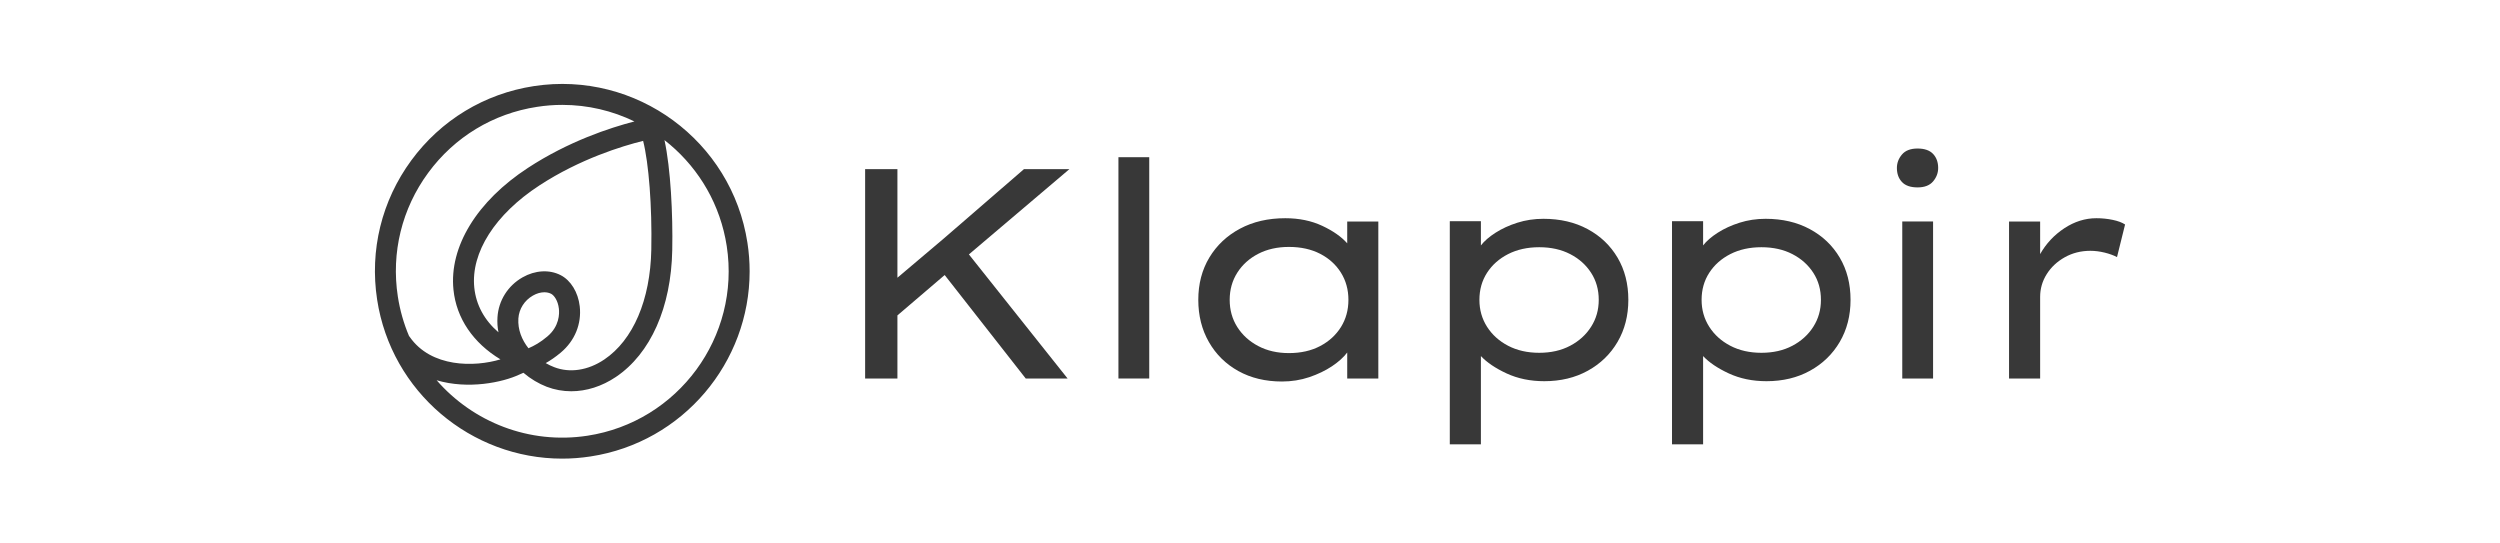
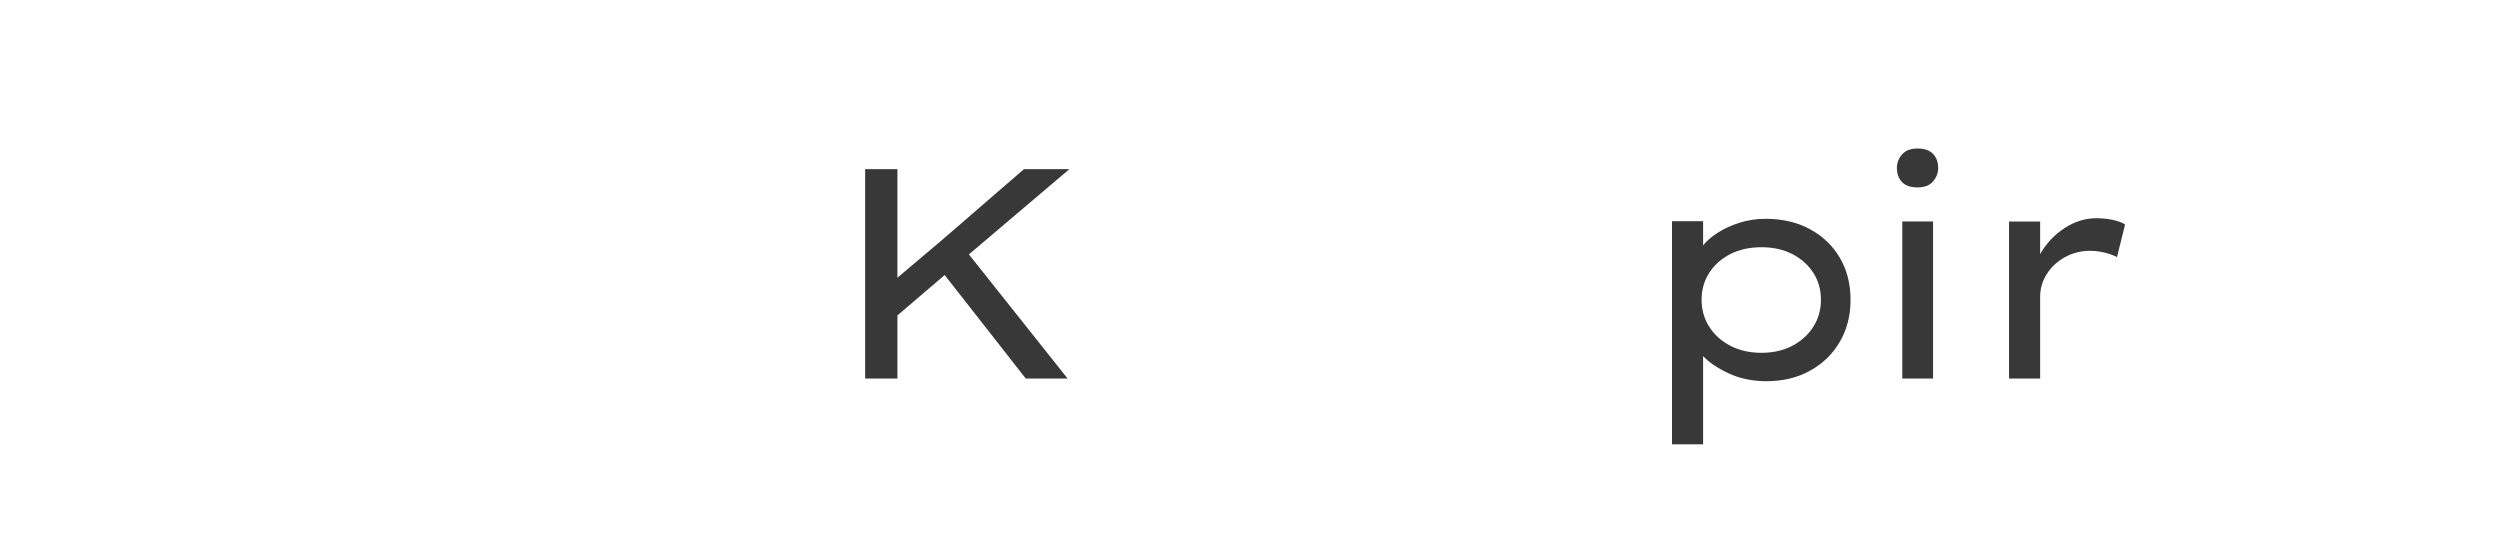
<svg xmlns="http://www.w3.org/2000/svg" width="161" height="35" viewBox="0 0 161 35" fill="none">
  <path d="M57.794 24.376H55.714V10.894H57.794V17.885L60.799 15.343L65.941 10.894H68.868L62.397 16.384L68.753 24.376H66.057L60.837 17.712L57.794 20.312V24.376Z" fill="#383838" />
-   <path fill-rule="evenodd" clip-rule="evenodd" d="M72.027 10.124H74.011V24.376H72.027V10.124Z" fill="#383838" />
-   <path d="M88.764 14.265V24.376H86.761V22.701C86.529 23.009 86.202 23.304 85.779 23.587C85.355 23.869 84.867 24.103 84.315 24.29C83.762 24.475 83.179 24.569 82.562 24.569C81.496 24.569 80.559 24.344 79.75 23.895C78.941 23.445 78.308 22.823 77.853 22.026C77.397 21.23 77.17 20.325 77.17 19.311C77.17 18.284 77.407 17.375 77.882 16.585C78.357 15.796 79.015 15.176 79.856 14.727C80.697 14.277 81.67 14.053 82.774 14.053C83.66 14.053 84.453 14.216 85.153 14.544C85.852 14.871 86.388 15.247 86.761 15.671V14.265H88.764ZM83.005 22.739C83.775 22.739 84.446 22.588 85.018 22.286C85.589 21.985 86.035 21.577 86.356 21.064C86.677 20.55 86.838 19.965 86.838 19.311C86.838 18.656 86.677 18.072 86.356 17.558C86.035 17.045 85.589 16.64 85.018 16.345C84.446 16.05 83.775 15.902 83.005 15.902C82.26 15.902 81.602 16.05 81.031 16.345C80.459 16.64 80.01 17.045 79.683 17.558C79.356 18.072 79.192 18.656 79.192 19.311C79.192 19.965 79.356 20.55 79.683 21.064C80.01 21.577 80.459 21.985 81.031 22.286C81.602 22.588 82.26 22.739 83.005 22.739Z" fill="#383838" />
-   <path d="M99.396 14.091C100.474 14.091 101.424 14.313 102.246 14.756C103.068 15.199 103.71 15.812 104.172 16.595C104.634 17.378 104.865 18.283 104.865 19.311C104.865 20.325 104.634 21.227 104.172 22.017C103.71 22.806 103.071 23.426 102.255 23.875C101.44 24.325 100.506 24.549 99.453 24.549C98.554 24.549 97.745 24.382 97.026 24.049C96.307 23.715 95.756 23.343 95.37 22.931V28.613H93.367V14.245H95.37V15.805C95.589 15.523 95.903 15.25 96.314 14.987C96.725 14.724 97.194 14.509 97.72 14.342C98.247 14.175 98.805 14.091 99.396 14.091ZM99.126 15.921C98.368 15.921 97.701 16.069 97.122 16.364C96.545 16.659 96.092 17.061 95.765 17.568C95.438 18.075 95.274 18.656 95.274 19.311C95.274 19.953 95.438 20.53 95.765 21.044C96.092 21.558 96.545 21.966 97.122 22.267C97.701 22.569 98.368 22.72 99.126 22.72C99.883 22.72 100.548 22.569 101.119 22.267C101.691 21.966 102.14 21.558 102.467 21.044C102.795 20.53 102.959 19.953 102.959 19.311C102.959 18.656 102.795 18.075 102.467 17.568C102.14 17.061 101.691 16.659 101.119 16.364C100.548 16.069 99.883 15.921 99.126 15.921Z" fill="#383838" />
  <path d="M113.705 14.091C114.784 14.091 115.734 14.313 116.555 14.756C117.377 15.199 118.019 15.812 118.482 16.595C118.944 17.378 119.175 18.283 119.175 19.311C119.175 20.325 118.944 21.227 118.482 22.017C118.019 22.806 117.38 23.426 116.565 23.875C115.75 24.325 114.816 24.549 113.763 24.549C112.864 24.549 112.055 24.382 111.336 24.049C110.617 23.715 110.065 23.343 109.68 22.931V28.613H107.677V14.245H109.68V15.805C109.898 15.523 110.213 15.25 110.623 14.987C111.034 14.724 111.503 14.509 112.029 14.342C112.556 14.175 113.114 14.091 113.705 14.091ZM113.435 15.921C112.678 15.921 112.01 16.069 111.432 16.364C110.855 16.659 110.402 17.061 110.075 17.568C109.747 18.075 109.583 18.656 109.583 19.311C109.583 19.953 109.747 20.53 110.075 21.044C110.402 21.558 110.855 21.966 111.432 22.267C112.01 22.569 112.678 22.72 113.435 22.72C114.193 22.72 114.858 22.569 115.429 22.267C116 21.966 116.45 21.558 116.777 21.044C117.105 20.53 117.268 19.953 117.268 19.311C117.268 18.656 117.105 18.075 116.777 17.568C116.45 17.061 116 16.659 115.429 16.364C114.858 16.069 114.193 15.921 113.435 15.921Z" fill="#383838" />
  <path d="M123.489 12.069C123.039 12.069 122.705 11.954 122.487 11.722C122.269 11.491 122.16 11.19 122.16 10.817C122.16 10.496 122.269 10.208 122.487 9.95C122.705 9.694 123.039 9.565 123.489 9.565C123.938 9.565 124.272 9.681 124.49 9.912C124.708 10.143 124.818 10.445 124.818 10.817C124.818 11.138 124.708 11.427 124.49 11.684C124.272 11.941 123.938 12.069 123.489 12.069ZM124.49 24.376H122.506V14.264H124.49V24.376Z" fill="#383838" />
  <path d="M136.335 16.557C136.116 16.441 135.85 16.345 135.536 16.267C135.221 16.191 134.916 16.152 134.621 16.152C134.017 16.152 133.469 16.29 132.974 16.566C132.479 16.843 132.092 17.205 131.809 17.654C131.526 18.104 131.385 18.592 131.385 19.118V24.376H129.382V14.265H131.385V16.364C131.77 15.684 132.291 15.129 132.945 14.698C133.601 14.268 134.287 14.053 135.006 14.053C135.365 14.053 135.716 14.088 136.055 14.159C136.396 14.23 136.662 14.329 136.855 14.457L136.335 16.557Z" fill="#383838" />
-   <path d="M37.834 28.06C34.069 28.638 30.454 27.17 28.119 24.488C30.137 25.091 32.366 24.63 33.446 24.122C33.533 24.081 33.621 24.043 33.709 24.007C34.17 24.401 34.69 24.707 35.212 24.909C35.718 25.102 36.251 25.197 36.788 25.197C37.762 25.197 38.759 24.884 39.665 24.275C41.901 22.77 43.224 19.792 43.293 16.103C43.338 13.797 43.192 10.857 42.792 9.022C42.914 9.118 43.035 9.216 43.154 9.317C45.05 10.929 46.395 13.201 46.802 15.847C47.698 21.686 43.674 27.165 37.834 28.06ZM26.387 21.697C26.372 21.677 26.356 21.656 26.34 21.636C26.003 20.84 25.758 19.988 25.62 19.092C25.186 16.265 25.881 13.435 27.575 11.13C29.269 8.822 31.759 7.313 34.588 6.881C35.127 6.797 35.672 6.754 36.217 6.755C37.859 6.755 39.438 7.133 40.857 7.821C39.287 8.226 36.624 9.096 33.999 10.812C30.715 12.956 28.92 15.889 29.203 18.656C29.39 20.5 30.472 22.084 32.229 23.143C30.558 23.649 27.764 23.679 26.387 21.697ZM34.033 22.428C33.605 21.886 33.338 21.225 33.383 20.512C33.423 19.898 33.774 19.346 34.321 19.034C34.568 18.892 34.822 18.822 35.056 18.822C35.214 18.822 35.36 18.854 35.49 18.919C35.691 19.023 35.934 19.367 35.992 19.877C36.03 20.197 36.03 21.013 35.248 21.67C34.791 22.057 34.406 22.266 34.033 22.428ZM36.118 22.703C37.02 21.945 37.463 20.858 37.335 19.724C37.231 18.822 36.759 18.053 36.102 17.718C35.378 17.347 34.46 17.401 33.655 17.86C32.708 18.397 32.105 19.358 32.038 20.426C32.015 20.761 32.04 21.087 32.101 21.4C31.197 20.624 30.659 19.641 30.544 18.521C30.315 16.265 31.883 13.804 34.737 11.942C37.355 10.232 40.077 9.404 41.417 9.072C41.782 10.515 41.998 13.287 41.944 16.076C41.881 19.32 40.776 21.899 38.912 23.155C37.873 23.854 36.701 24.034 35.695 23.647C35.508 23.577 35.324 23.487 35.144 23.384C35.443 23.215 35.765 22.999 36.118 22.703ZM48.136 15.642C47.129 9.067 40.959 4.539 34.384 5.545C31.199 6.033 28.394 7.733 26.486 10.331C24.581 12.927 23.798 16.112 24.287 19.297C25.2 25.255 30.351 29.536 36.203 29.536C36.809 29.536 37.423 29.489 38.039 29.394C43.997 28.481 48.276 23.33 48.276 17.477C48.276 16.872 48.231 16.258 48.136 15.642Z" fill="#383838" />
</svg>